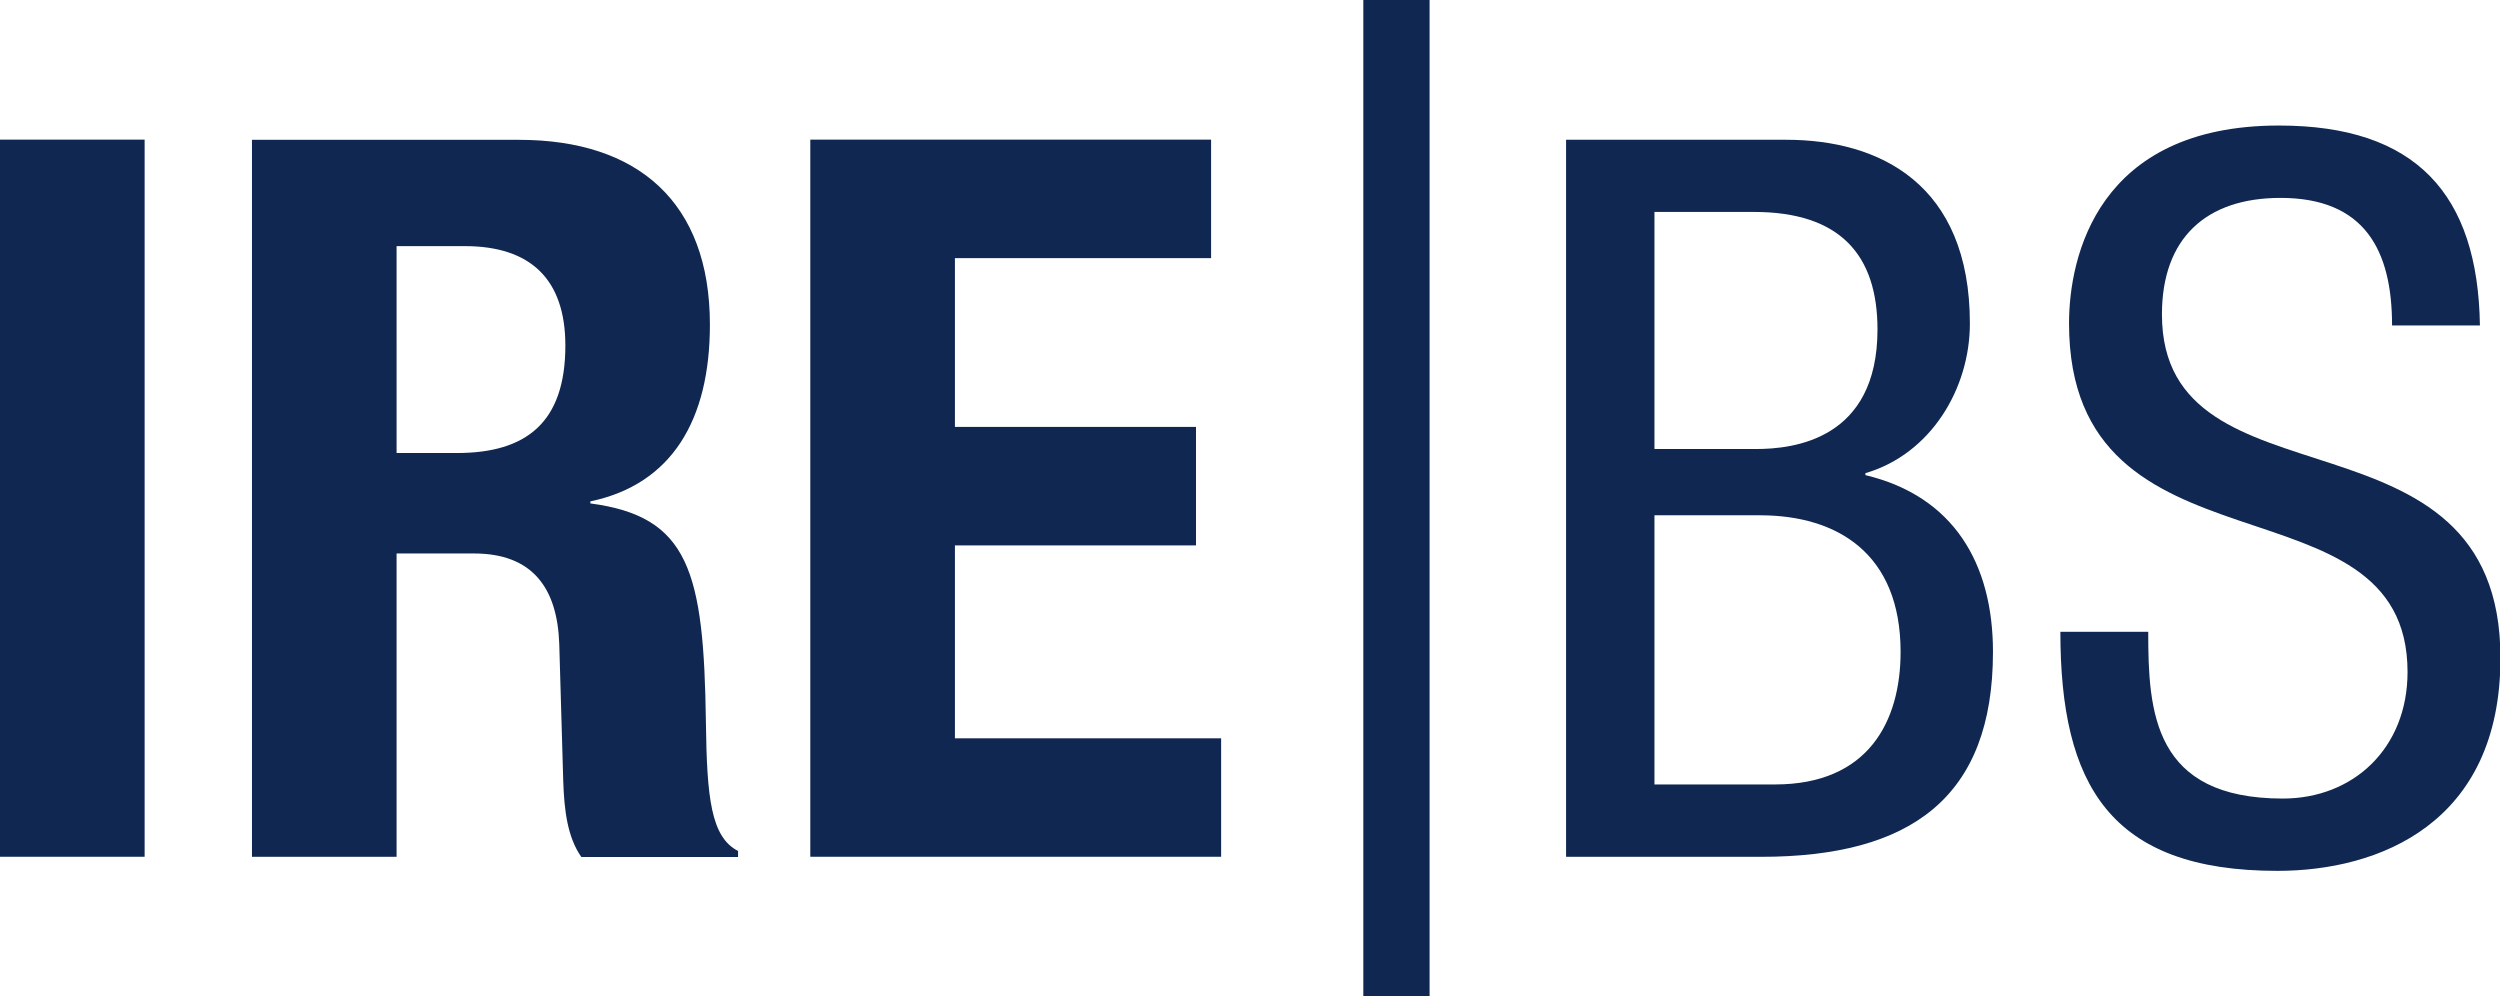
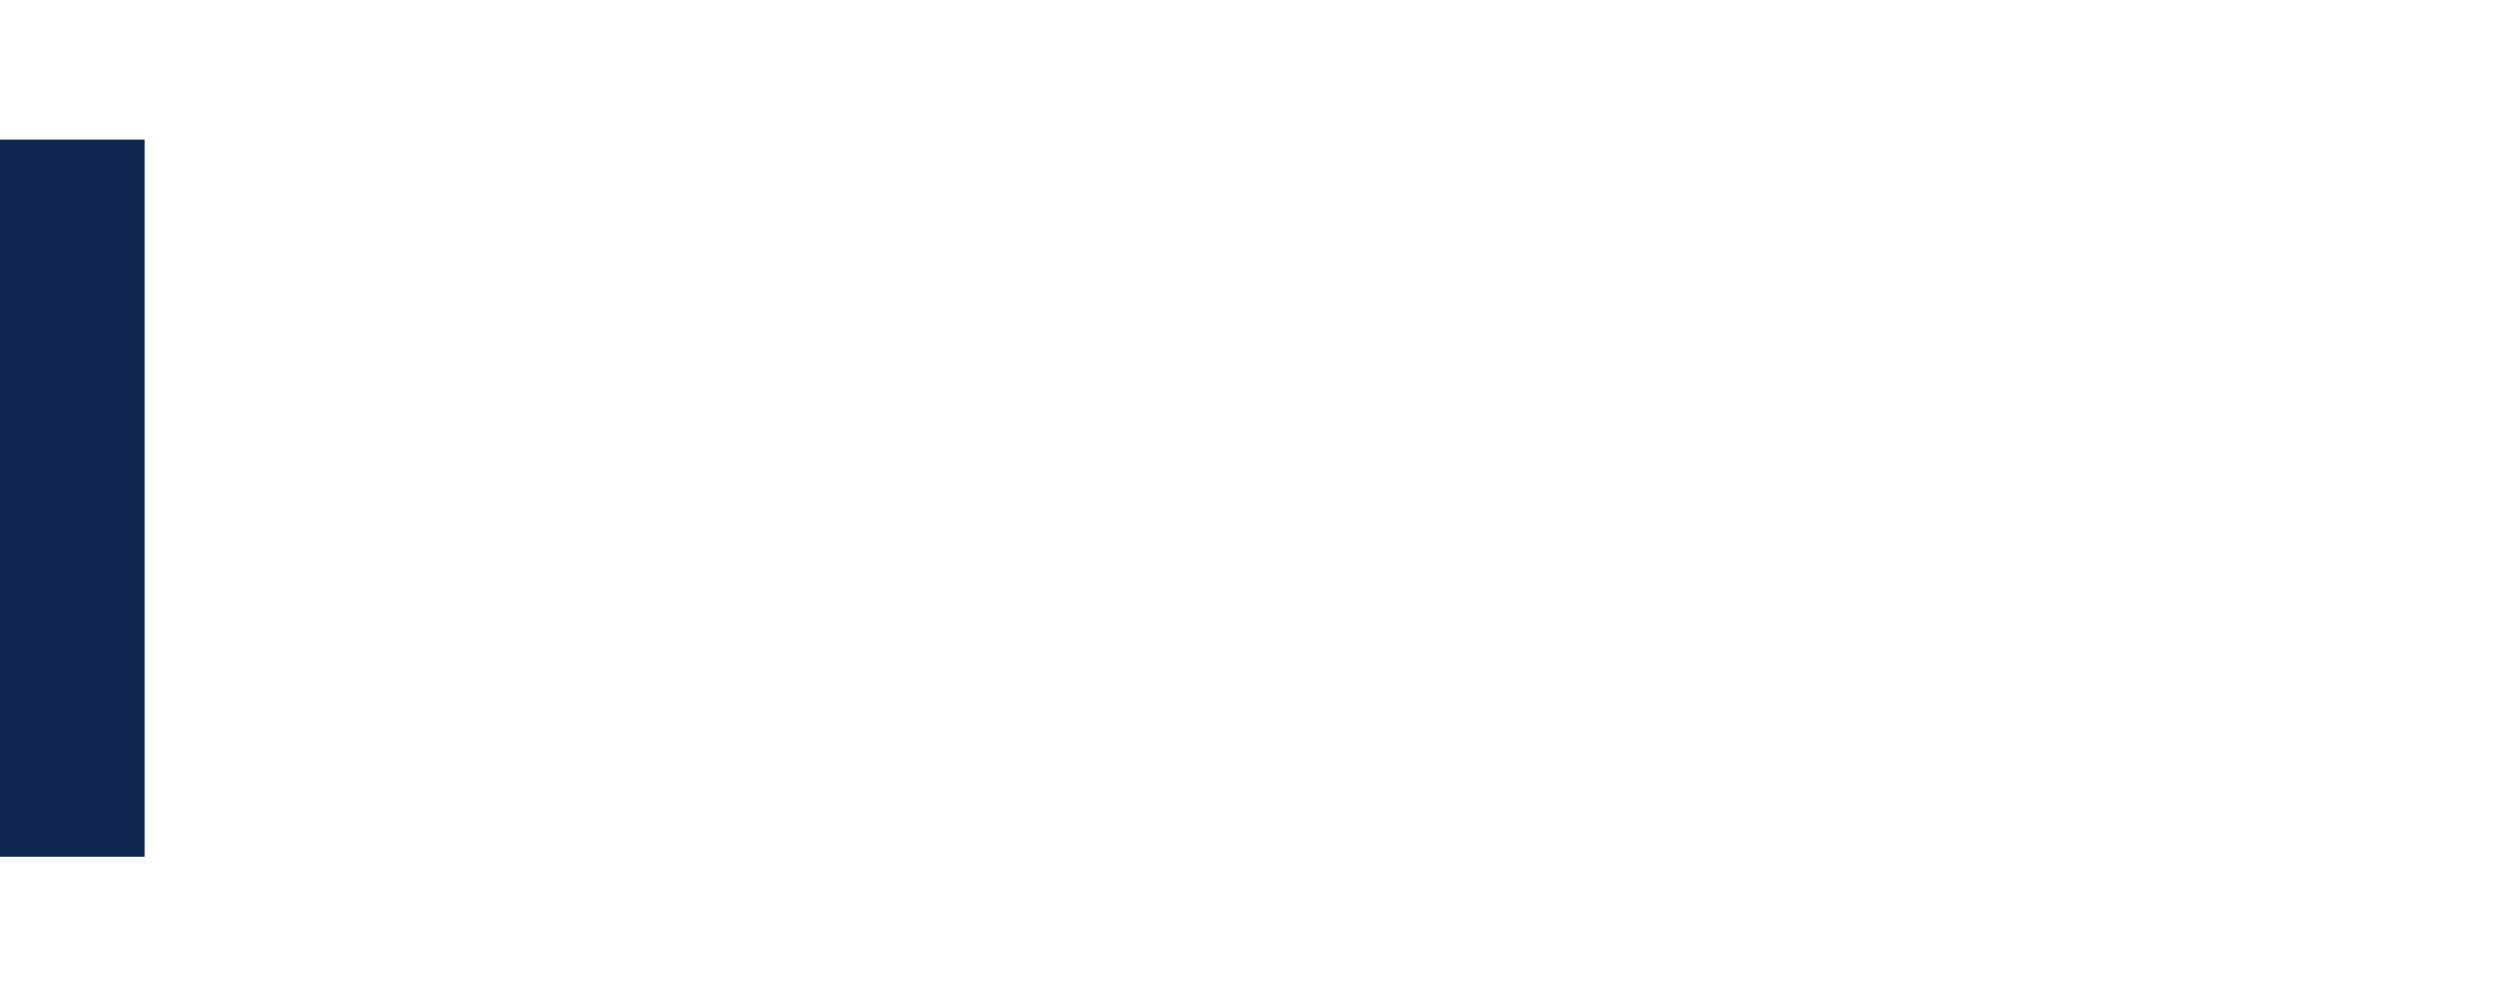
<svg xmlns="http://www.w3.org/2000/svg" id="Ebene_1" data-name="Ebene 1" viewBox="0 0 381 151.86">
  <g>
    <polygon points="22.04 130.57 22.04 21.28 0 21.28 0 130.57 22.04 130.57 22.04 130.57" fill="#102851" />
-     <path d="M156.44,408.4h10.41c10,0,15.31,5.05,15.31,15.15,0,11.78-6,16.38-16.54,16.38h-9.18V408.4Zm-22,93.07h22V455.24h11.79c8.87,0,12.7,5.2,13,13.77l.61,21c.15,4.29.61,8.43,2.76,11.49h23.88v-.92c-4.14-2.14-4.75-8.12-4.9-19.6-.31-23.11-2.6-31.38-17.61-33.37v-.31c12.41-2.6,18.22-12.39,18.22-26.94,0-18.67-11-28.16-29.09-28.16H134.4v109.3Z" transform="translate(-96 -370.89)" fill="#102851" fill-rule="evenodd" />
-     <polygon points="123.49 21.28 123.49 130.57 186.1 130.57 186.1 112.52 145.53 112.52 145.53 83.12 182.27 83.12 182.27 65.06 145.53 65.06 145.53 39.34 184.57 39.34 184.57 21.28 123.49 21.28 123.49 21.28" fill="#102851" />
-     <polygon points="207.77 151.86 217.87 151.86 217.87 0 207.77 0 207.77 151.86 207.77 151.86" fill="#102851" />
-     <path d="M348.14,449.42h16.08c11.78,0,21.43,5.82,21.43,20.82,0,10.56-4.9,20.2-19.14,20.2H348.14v-41Zm-13.47,52.05h29.7c22.81,0,35.36-9,35.36-31.23,0-13.47-6-23.73-19.44-26.94V443c9.95-2.91,15.92-12.86,15.92-22.81,0-21.28-13.78-28-28-28H334.67v109.3Zm13.47-98.28H363.3c13.16,0,18.83,6.58,18.83,17.91,0,16.84-12.86,18.22-18.53,18.22H348.14V403.19Z" transform="translate(-96 -370.89)" fill="#102851" fill-rule="evenodd" />
-     <path d="M473.94,420.49c-.3-20.06-9.8-30.47-30.62-30.47-27.7,0-32,20.06-32,30.16,0,40.11,51.59,22.2,51.59,53.12,0,11.63-8.27,19.29-19,19.29-19.75,0-20.52-13.17-20.52-25.41H410c0,23.26,7.5,36.43,33.07,36.43,15.46,0,34-7.19,34-32.45,0-40-51.59-21.59-51.59-52.35,0-11.64,6.74-17.76,18.07-17.76,12.85,0,17,8,17,19.44Z" transform="translate(-96 -370.89)" fill="#102851" />
  </g>
</svg>